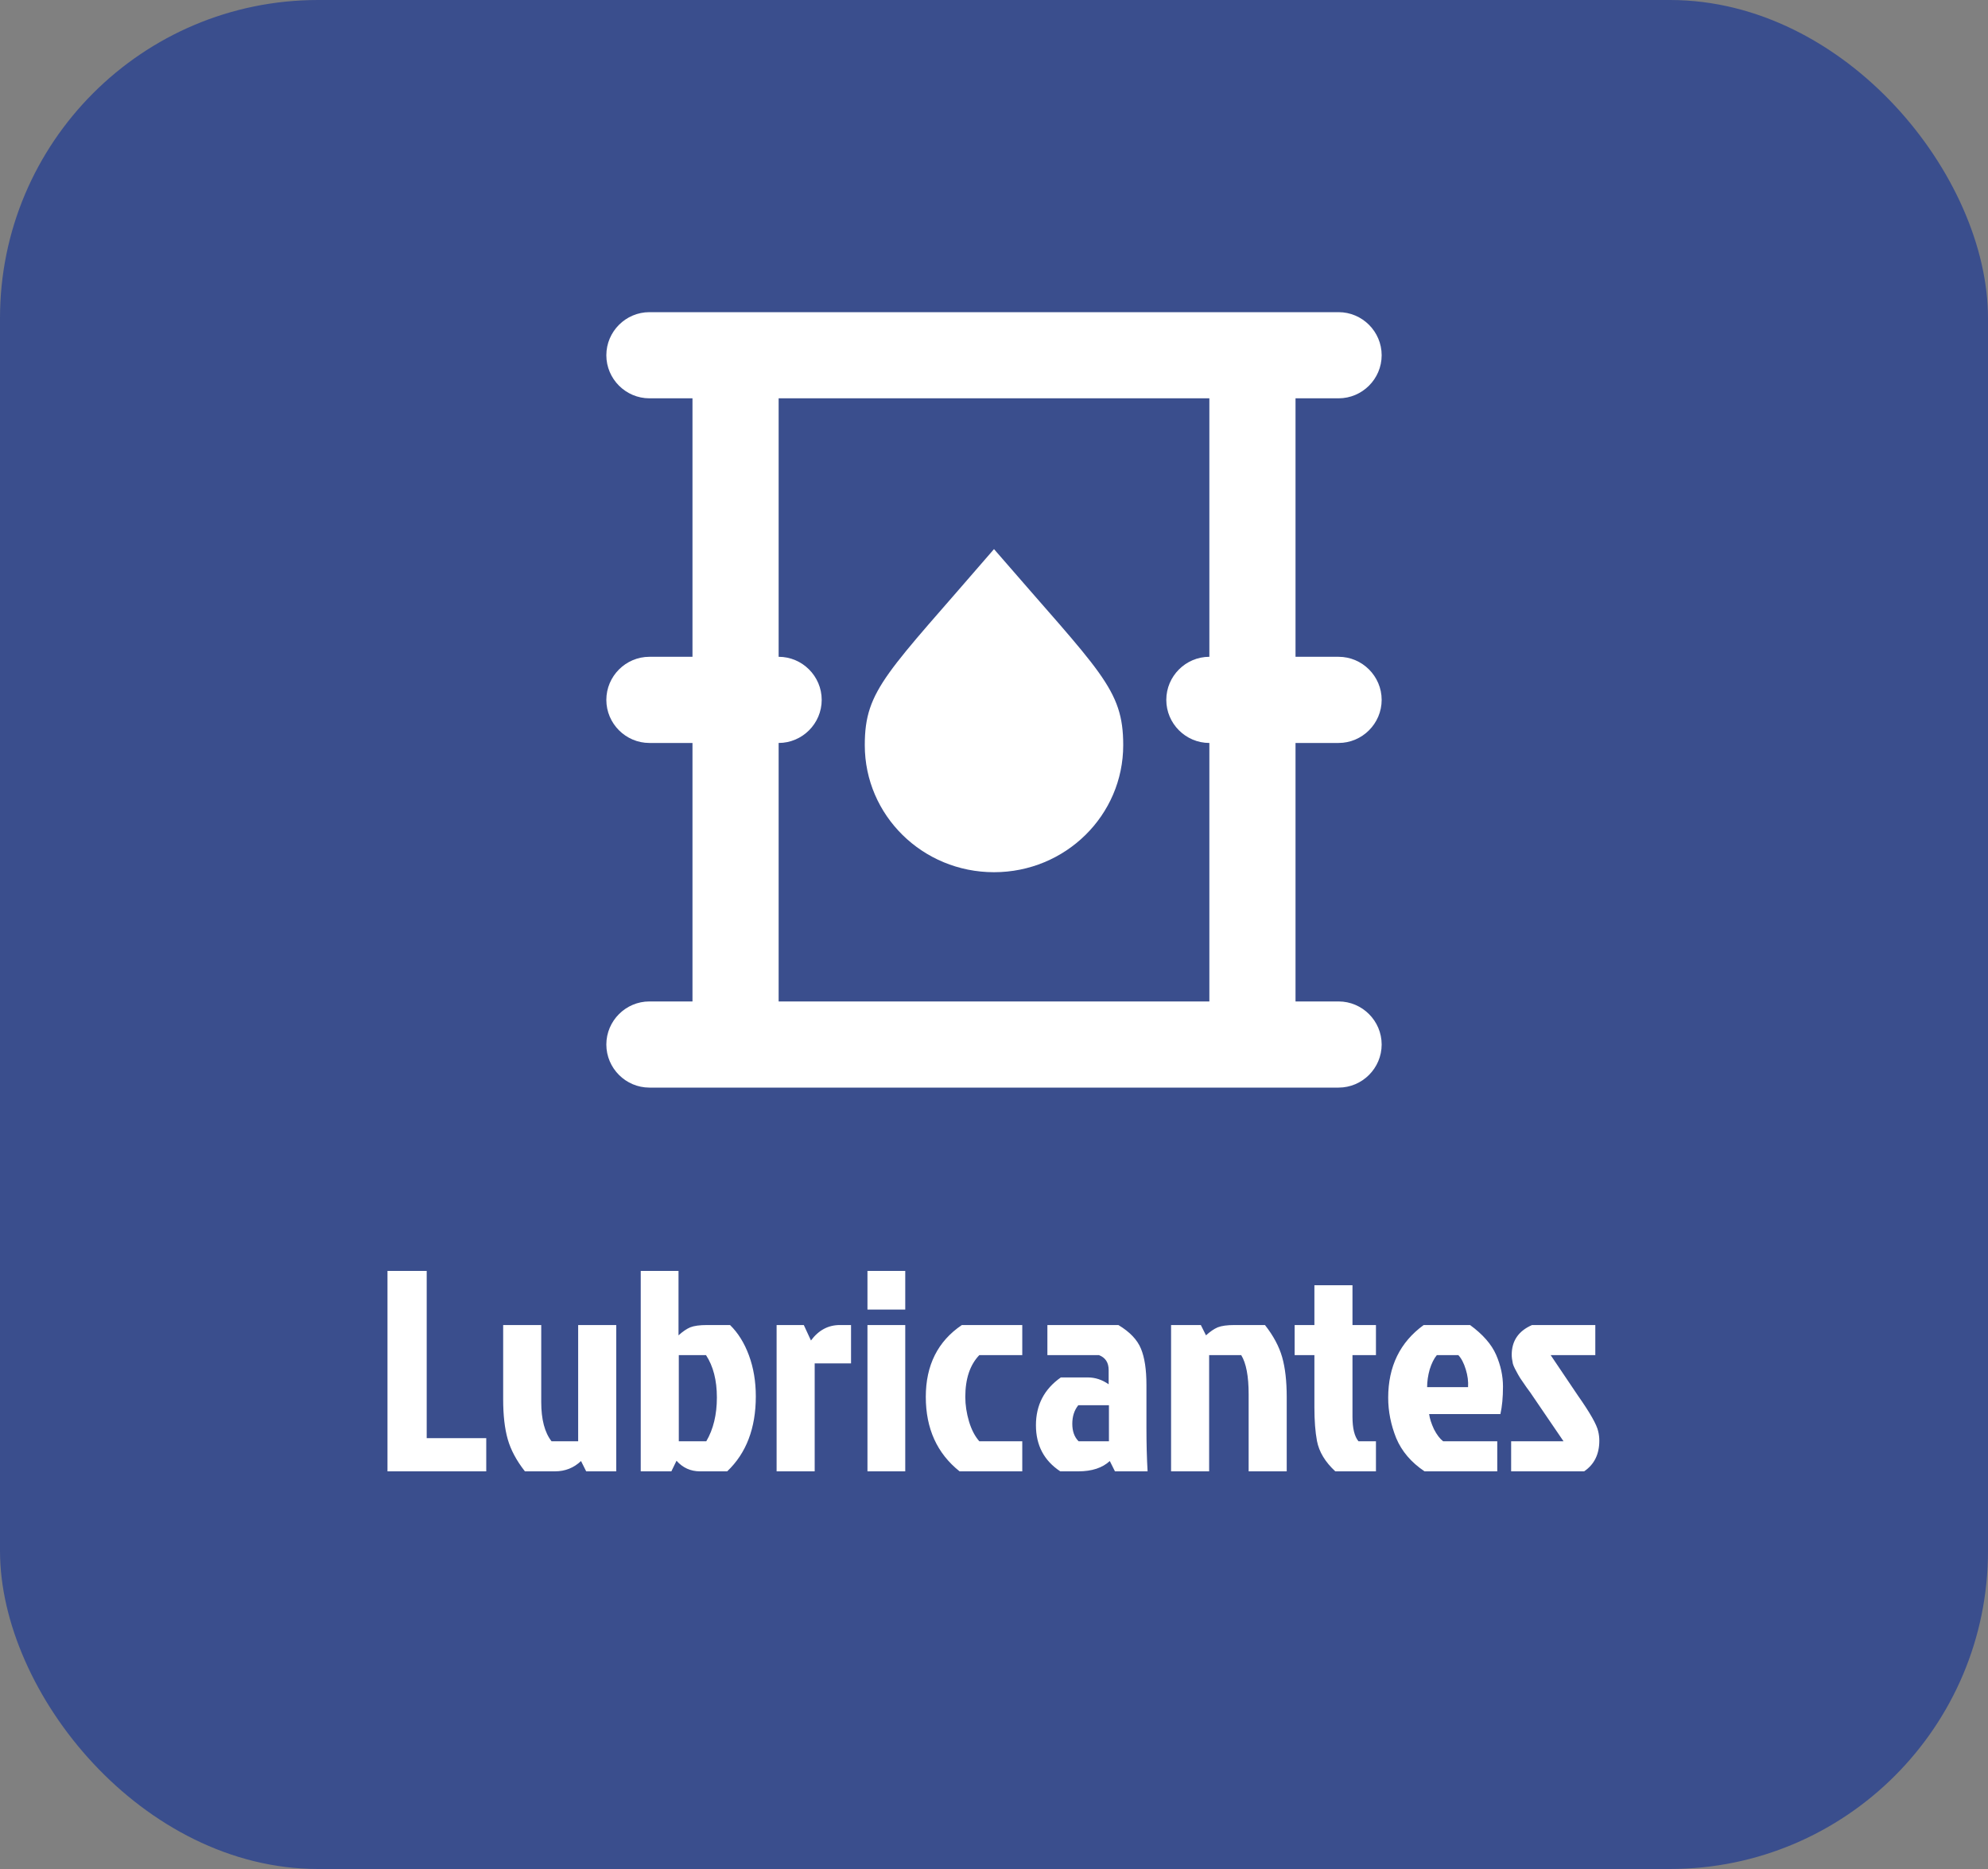
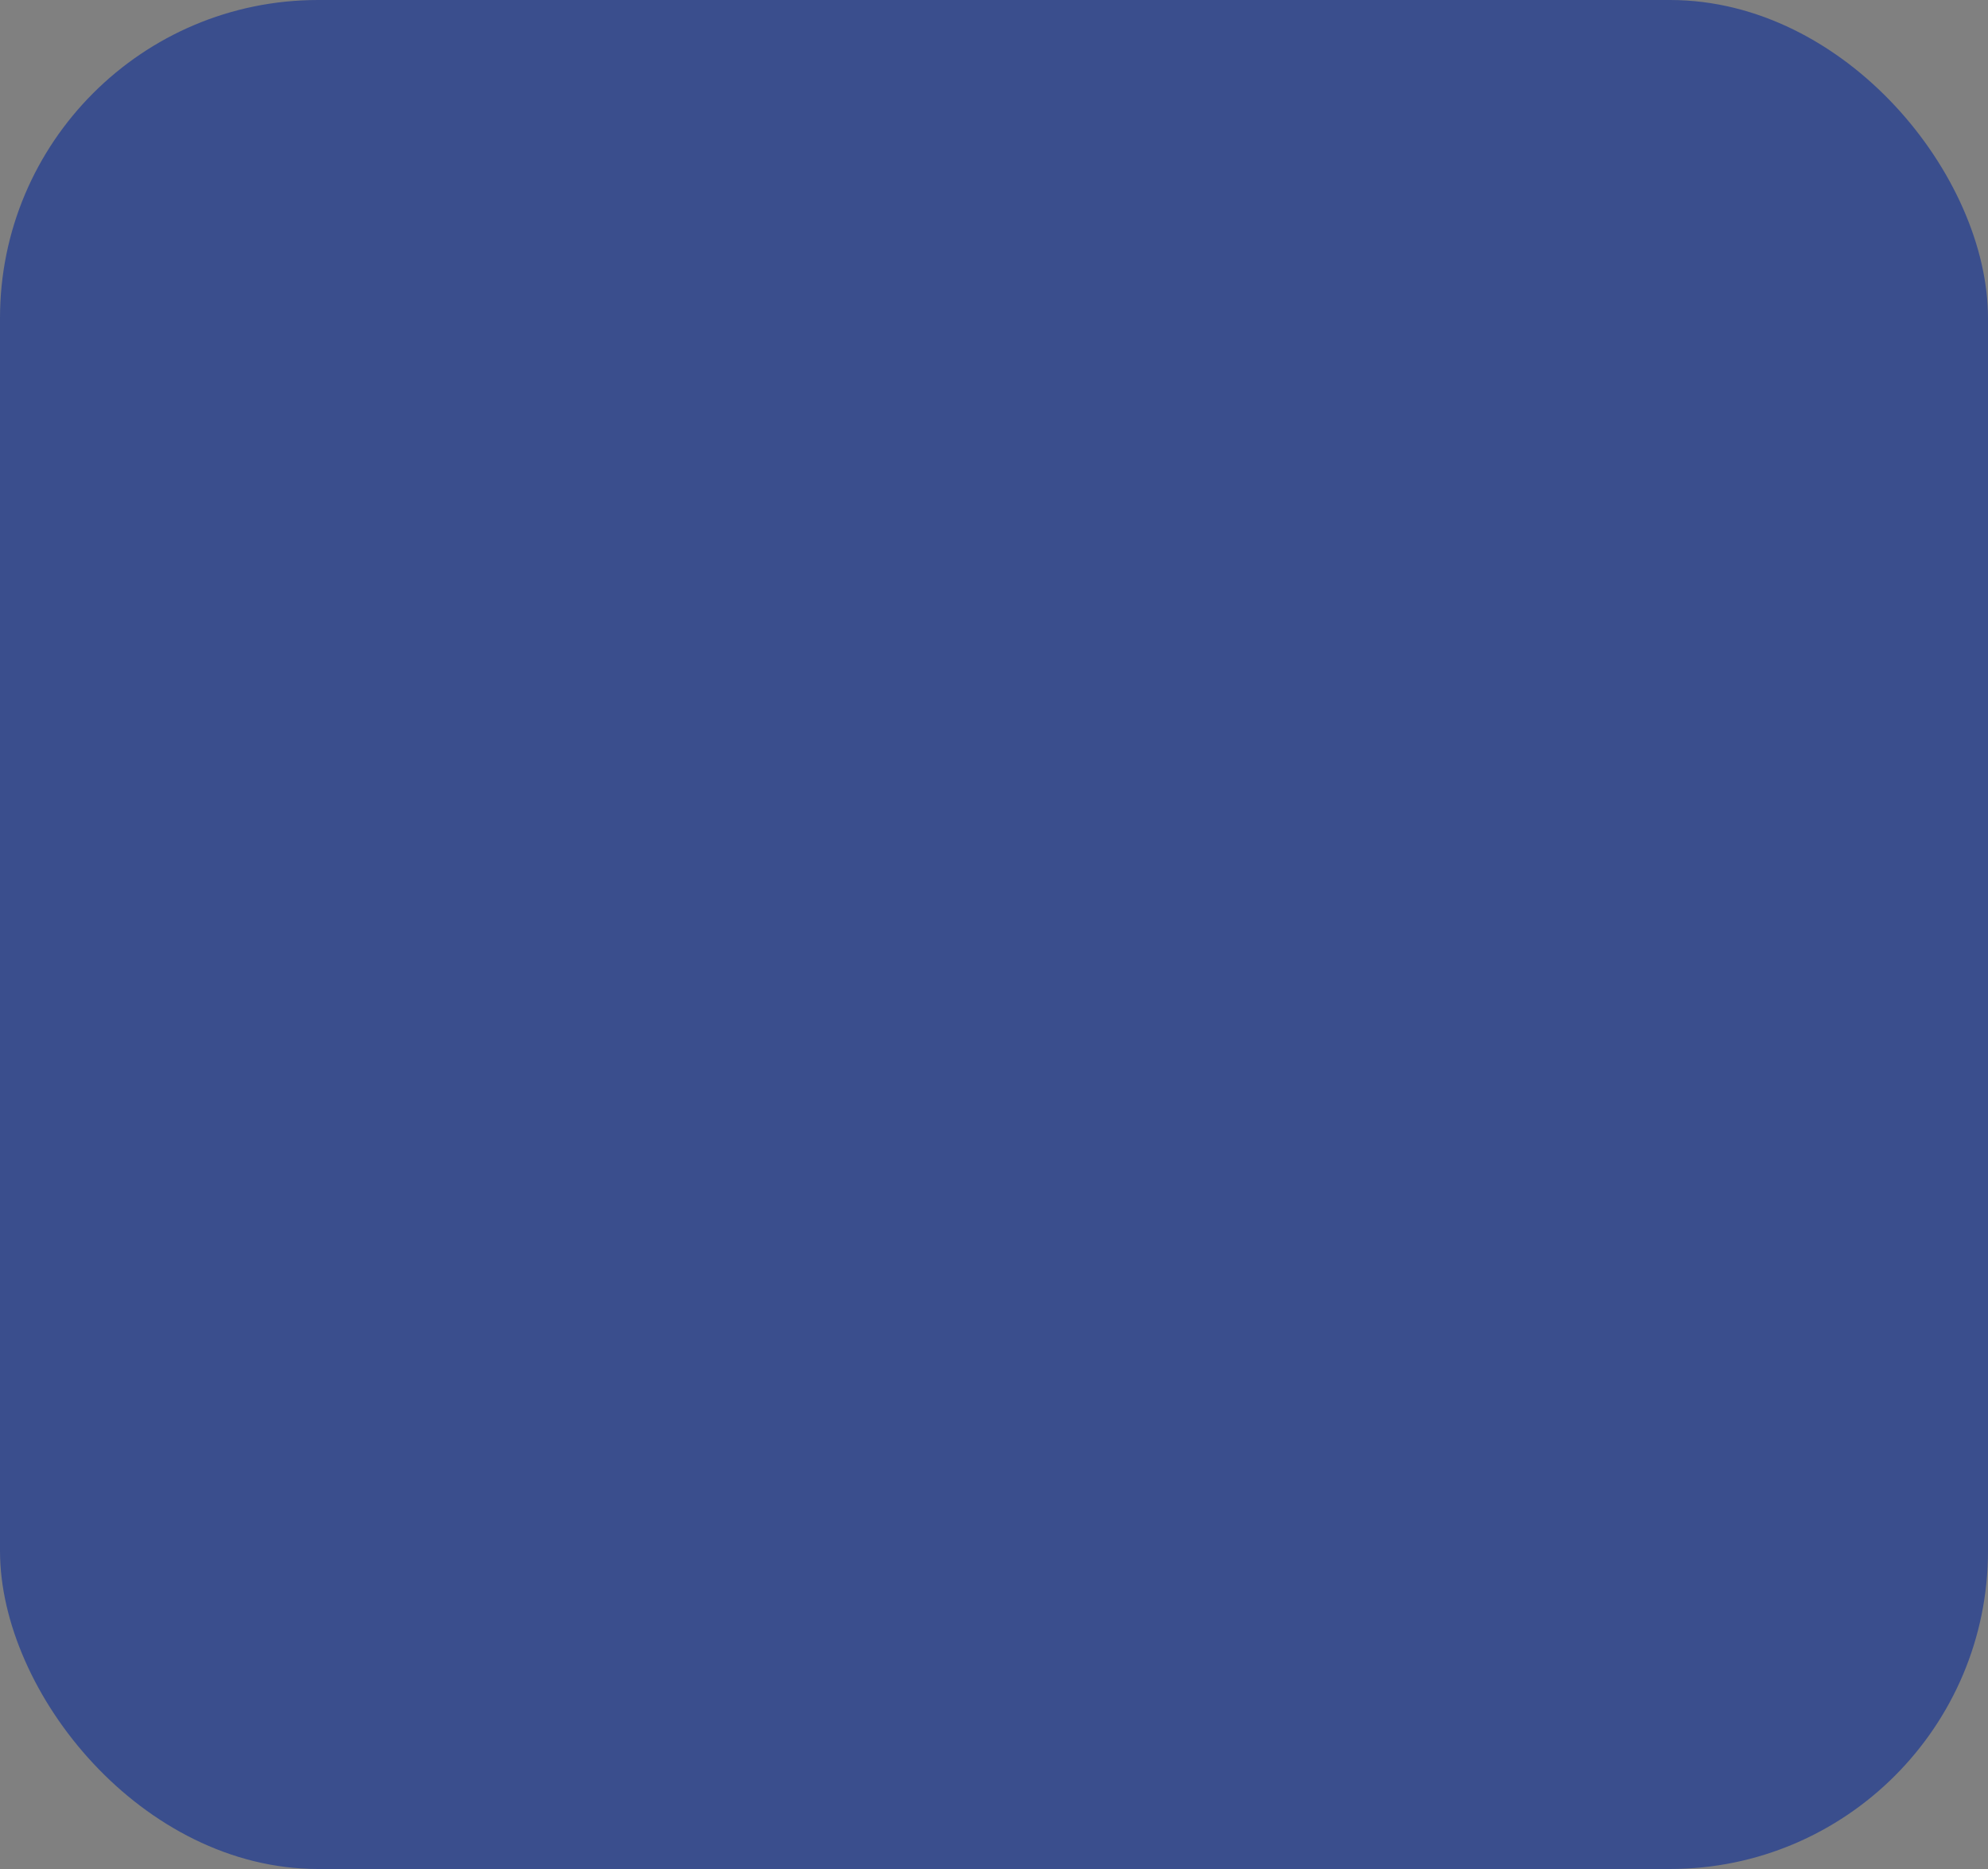
<svg xmlns="http://www.w3.org/2000/svg" width="250" height="235" viewBox="0 0 250 235" fill="none">
  <rect x="0" y="0" width="250" height="235" fill="#808080" stroke="none" />
  <rect width="250" height="235" rx="40" fill="#3A4E8D" />
-   <path d="M48.728 185V159.8H53.66V180.824H61.148V185H48.728ZM69.791 185H66.011C64.955 183.656 64.235 182.312 63.851 180.968C63.467 179.624 63.275 177.944 63.275 175.928V166.604H68.063V176.288C68.063 178.472 68.495 180.116 69.359 181.22H72.707V166.604H77.495V185H73.715L73.067 183.704C72.155 184.568 71.063 185 69.791 185ZM80.575 159.8H85.327V167.9C85.855 167.42 86.347 167.084 86.803 166.892C87.283 166.7 87.991 166.604 88.927 166.604H91.807C92.815 167.588 93.607 168.86 94.183 170.42C94.759 171.98 95.047 173.696 95.047 175.568C95.047 179.576 93.847 182.72 91.447 185H88.027C86.851 185 85.867 184.556 85.075 183.668L84.427 185H80.575V159.8ZM85.363 181.22H88.819C89.707 179.708 90.151 177.872 90.151 175.712C90.151 173.552 89.695 171.776 88.783 170.384H85.363V181.22ZM97.662 185V166.604H101.082L101.982 168.548C102.942 167.252 104.154 166.604 105.618 166.604H107.022V171.428H102.45V185H97.662ZM109.087 185V166.604H113.839V185H109.087ZM109.087 159.8H113.839V164.66H109.087V159.8ZM121.391 175.64C121.391 176.648 121.547 177.68 121.859 178.736C122.171 179.768 122.603 180.596 123.155 181.22H128.555V185H120.671C117.839 182.744 116.423 179.624 116.423 175.64C116.423 171.656 117.935 168.644 120.959 166.604H128.555V170.384H123.155C121.979 171.608 121.391 173.36 121.391 175.64ZM139.454 176.684H135.602C135.098 177.308 134.846 178.088 134.846 179.024C134.846 179.96 135.11 180.692 135.638 181.22H139.454V176.684ZM131.714 166.604H140.642C142.082 167.468 143.03 168.464 143.486 169.592C143.942 170.696 144.17 172.208 144.17 174.128V179.528C144.17 181.52 144.218 183.344 144.314 185H140.21L139.562 183.704C138.626 184.568 137.306 185 135.602 185H133.334C131.294 183.656 130.274 181.724 130.274 179.204C130.274 176.66 131.318 174.656 133.406 173.192H136.79C137.726 173.192 138.602 173.48 139.418 174.056V172.256C139.418 171.32 139.01 170.696 138.194 170.384H131.714V166.604ZM155.259 166.604H159.075C160.131 167.948 160.851 169.292 161.235 170.636C161.619 171.98 161.811 173.66 161.811 175.676V185H157.023V175.316C157.023 173.036 156.711 171.392 156.087 170.384H152.055V185H147.267V166.604H151.011L151.659 167.9C152.187 167.42 152.679 167.084 153.135 166.892C153.615 166.7 154.323 166.604 155.259 166.604ZM165.292 176.972V170.384H162.808V166.604H165.292V161.6H170.08V166.604H173.032V170.384H170.08V178.124C170.08 179.588 170.332 180.62 170.836 181.22H173.032V185H167.92C166.648 183.824 165.88 182.552 165.616 181.184C165.4 180.032 165.292 178.628 165.292 176.972ZM183.391 170.384H180.691C180.331 170.816 180.031 171.416 179.791 172.184C179.575 172.952 179.467 173.696 179.467 174.416H184.615C184.663 173.696 184.567 172.952 184.327 172.184C184.087 171.392 183.775 170.792 183.391 170.384ZM188.287 181.22V185H179.143C177.463 183.872 176.275 182.48 175.579 180.824C174.907 179.144 174.571 177.452 174.571 175.748C174.571 171.812 176.059 168.764 179.035 166.604H184.867C186.475 167.78 187.567 169.028 188.143 170.348C188.719 171.668 189.007 173 189.007 174.344C189.007 175.688 188.899 176.84 188.683 177.8H179.719C179.791 178.352 179.995 178.988 180.331 179.708C180.691 180.404 181.075 180.908 181.483 181.22H188.287ZM192.661 166.604H200.617V170.384H195.001L198.421 175.46C199.957 177.644 200.809 179.144 200.977 179.96C201.073 180.344 201.121 180.74 201.121 181.148C201.121 182.852 200.485 184.136 199.213 185H190.033V181.22H196.621L192.769 175.568C192.601 175.304 192.337 174.932 191.977 174.452C191.641 173.972 191.377 173.588 191.185 173.3C190.993 172.988 190.861 172.76 190.789 172.616C190.717 172.472 190.621 172.292 190.5 172.076C190.381 171.836 190.297 171.632 190.249 171.464C190.153 171.008 190.105 170.636 190.105 170.348C190.105 168.596 190.957 167.348 192.661 166.604Z" fill="white" />
  <g clip-path="url(#clip0_311_149)">
-     <path d="M108.75 93.688C108.75 102.517 116.008 109.667 125 109.667C133.992 109.667 141.25 102.517 141.25 93.688C141.25 86.592 138.379 84.533 125 69.042C111.567 84.642 108.75 86.646 108.75 93.688Z" fill="white" />
-     <path d="M168.333 93.417C171.313 93.417 173.75 90.979 173.75 88C173.75 85.021 171.313 82.583 168.333 82.583H162.917V50.083H168.333C171.313 50.083 173.75 47.646 173.75 44.667C173.75 41.688 171.313 39.25 168.333 39.25H81.667C78.688 39.25 76.25 41.688 76.25 44.667C76.25 47.646 78.688 50.083 81.667 50.083H87.083V82.583H81.667C78.688 82.583 76.25 85.021 76.25 88C76.25 90.979 78.688 93.417 81.667 93.417H87.083V125.917H81.667C78.688 125.917 76.25 128.354 76.25 131.333C76.25 134.313 78.688 136.75 81.667 136.75H168.333C171.313 136.75 173.75 134.313 173.75 131.333C173.75 128.354 171.313 125.917 168.333 125.917H162.917V93.417H168.333ZM152.083 125.917H97.917V93.417C100.896 93.417 103.333 90.979 103.333 88C103.333 85.021 100.896 82.583 97.917 82.583V50.083H152.083V82.583C149.104 82.583 146.667 85.021 146.667 88C146.667 90.979 149.104 93.417 152.083 93.417V125.917Z" fill="white" />
-   </g>
+     </g>
  <defs>
    <clipPath id="clip0_311_149">
      <rect width="130" height="130" fill="white" transform="translate(60 23)" />
    </clipPath>
  </defs>
</svg>